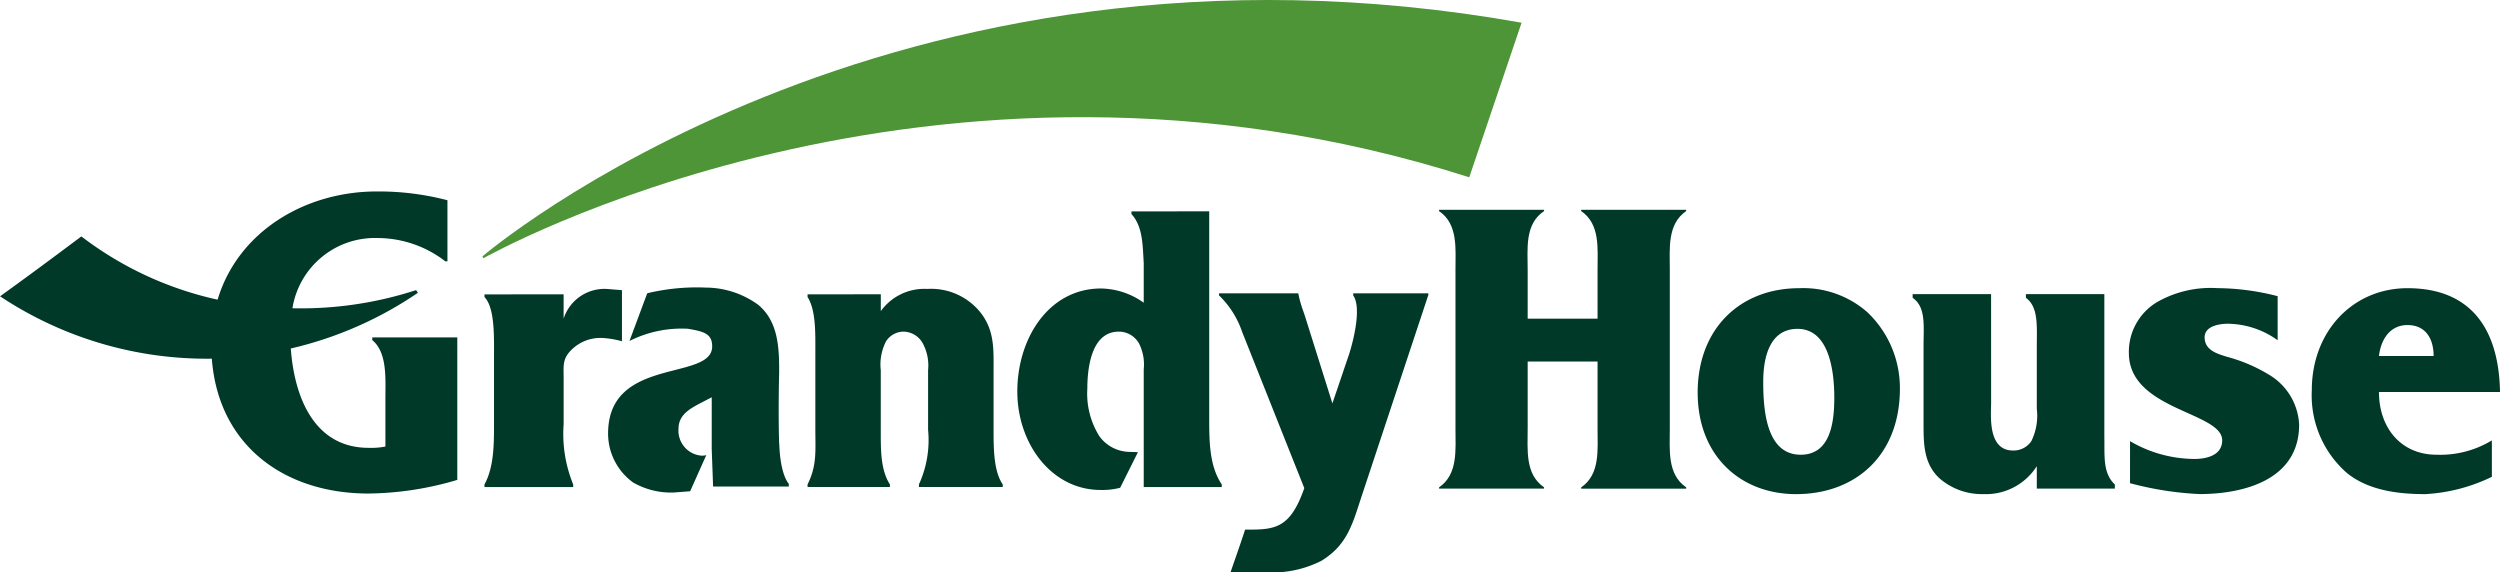
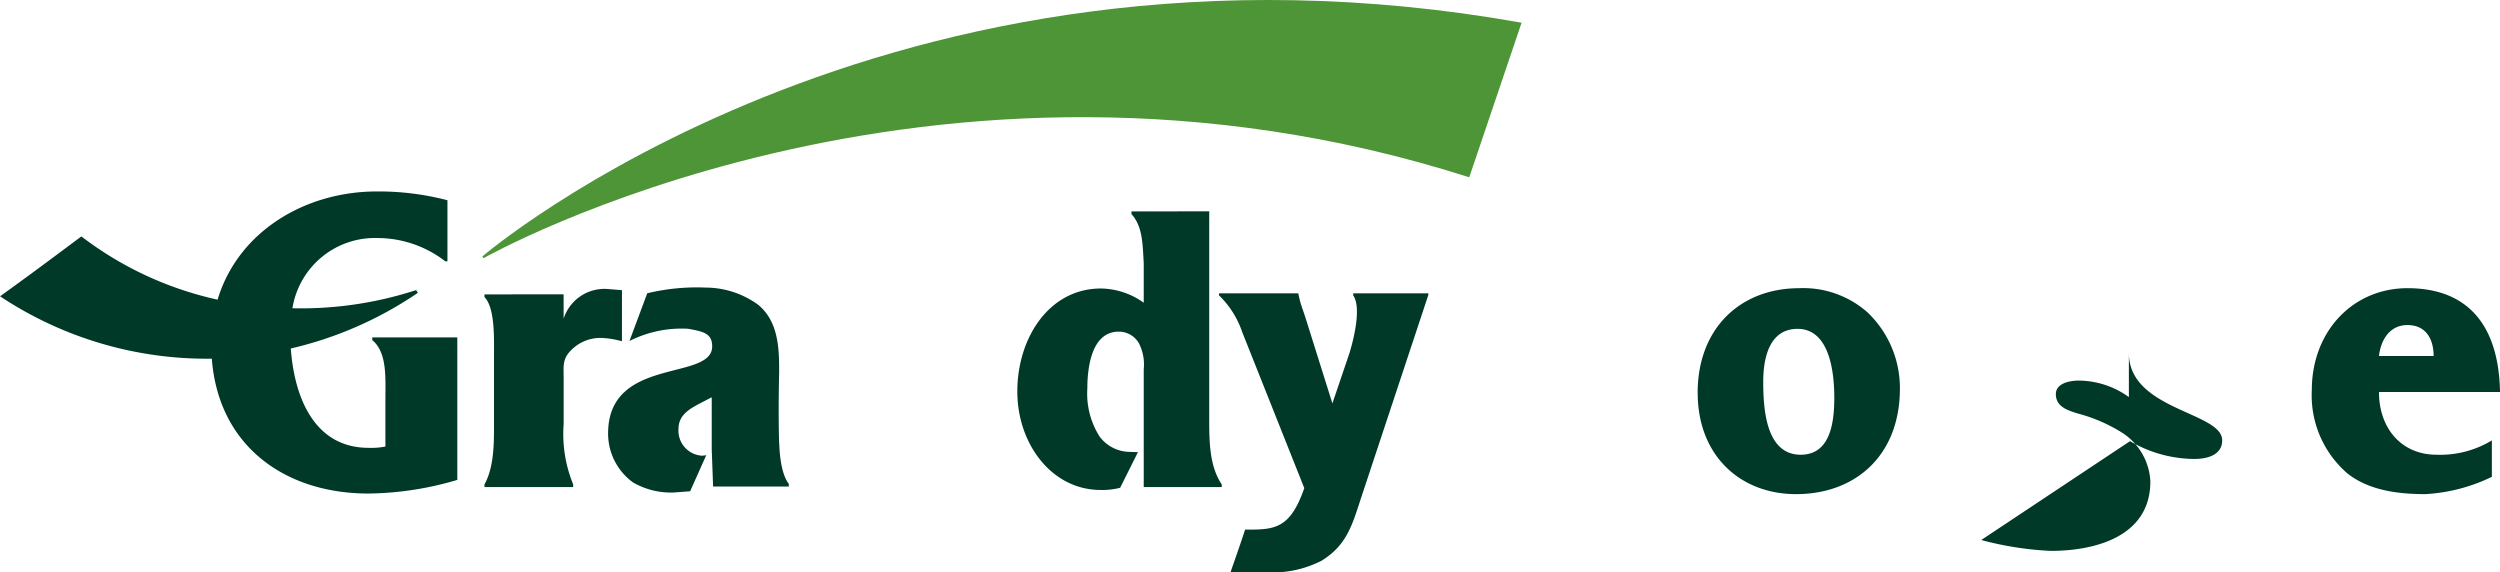
<svg xmlns="http://www.w3.org/2000/svg" width="209.495" height="47.966" viewBox="0 0 209.495 47.966">
  <g id="logo" transform="translate(-89.433 -458.251)">
    <path id="パス_287" data-name="パス 287" d="M115.492,479.739l.09.15s37.425-21.236,82.607-6.78l4.385-12.954c-53.205-9.49-87.082,19.584-87.082,19.584" transform="translate(14.364)" fill="#4d9536" />
    <path id="パス_288" data-name="パス 288" d="M120.63,481.055c1.26,1.033,1.1,3.2,1.1,4.863v4.05a6.019,6.019,0,0,1-1.4.11c-4.545,0-6.227-4.195-6.529-8.325a31.5,31.5,0,0,0,10.651-4.668l-.149-.225a31.212,31.212,0,0,1-10.365,1.522,7,7,0,0,1,7.179-5.884,9.3,9.3,0,0,1,5.636,1.953h.175V469.33a22.82,22.82,0,0,0-5.916-.737c-6.033,0-11.634,3.372-13.345,9.068a29.024,29.024,0,0,1-11.417-5.3q-3.944,2.957-6.811,5.018a31.284,31.284,0,0,0,17.743,5.228c.563,7.385,6.206,11.3,13.114,11.3a26.909,26.909,0,0,0,7.458-1.143v-11.94H120.63Z" transform="translate(0 5.701)" fill="#003928" />
    <path id="パス_289" data-name="パス 289" d="M125.372,477.964a7.551,7.551,0,0,1,1.753.281v-4.283l-1.247-.1a3.593,3.593,0,0,0-3.641,2.491v-2.043l-6.633.008v.223c.89.906.8,3.428.8,5.043v5.614c0,1.649,0,3.605-.8,5.043v.222h7.435v-.222a11.164,11.164,0,0,1-.8-5.043v-3.9c0-.876-.1-1.474.473-2.139a3.453,3.453,0,0,1,2.662-1.194" transform="translate(14.426 8.603)" fill="#003928" />
-     <path id="パス_290" data-name="パス 290" d="M148.647,480.807c0-1.86.095-3.441-1.078-4.948a5.3,5.3,0,0,0-4.472-2,4.5,4.5,0,0,0-3.9,1.86v-1.412l-6.138.008v.223c.714,1.122.652,3.076.652,4.691v6.433c0,1.651.15,3-.652,4.576v.222h6.9v-.222c-.788-1.208-.765-2.926-.765-4.576v-4.995a4.238,4.238,0,0,1,.444-2.422,1.767,1.767,0,0,1,1.427-.807,1.873,1.873,0,0,1,1.649.982,3.911,3.911,0,0,1,.445,2.246v4.995a8.915,8.915,0,0,1-.766,4.576v.222h7.019v-.222c-.749-1.09-.766-2.926-.766-4.576Z" transform="translate(24.046 8.603)" fill="#003928" />
    <path id="パス_291" data-name="パス 291" d="M160.47,469.667l-6.515.008v.222c.935,1.042.932,2.457,1.027,4.108v3.321a6.3,6.3,0,0,0-3.583-1.193c-4.345,0-7.01,4.142-7.01,8.634,0,4.388,2.887,8.249,6.977,8.249a6.032,6.032,0,0,0,1.64-.183l1.491-2.985-.782-.026a3.176,3.176,0,0,1-2.443-1.3,6.709,6.709,0,0,1-1.015-4c0-1.93.413-4.773,2.632-4.773a1.938,1.938,0,0,1,1.713,1.018,3.918,3.918,0,0,1,.38,2.142v9.863h6.538v-.223c-1.035-1.539-1.05-3.568-1.05-5.6Z" transform="translate(30.293 6.293)" fill="#003928" />
    <path id="パス_292" data-name="パス 292" d="M136.616,486.853c-.087-2.693,0-5.921,0-5.921h0v-.282c0-2.035-.158-4.072-1.745-5.4a7.511,7.511,0,0,0-4.409-1.45,17.767,17.767,0,0,0-4.9.476l-1.489,4a9.675,9.675,0,0,1,4.9-1.025c1.281.225,2.031.385,2.031,1.474,0,2.947-8.722.807-8.722,7.3a5.057,5.057,0,0,0,2.094,4.106,6.366,6.366,0,0,0,3.393.842l1.388-.105,1.364-3.053c.008.036-.182.07-.4.07a2.1,2.1,0,0,1-1.936-2.28c0-1.159,1.016-1.686,1.807-2.107l.974-.506v4.334l.115,3.146h6.344l0-.234s-.718-.687-.8-3.38" transform="translate(18.108 8.55)" fill="#003928" />
    <path id="パス_293" data-name="パス 293" d="M172.828,474.1l-6.295,0,0,.178c.667.932.119,3.438-.333,4.882l-1.412,4.16-2.276-7.241c-.065-.2-.135-.4-.2-.591a9.2,9.2,0,0,1-.382-1.39l-6.642,0a1.6,1.6,0,0,0,0,.172,7.7,7.7,0,0,1,1.945,3.081c.04.095,4.516,11.353,5.2,13.07-1.21,3.478-2.53,3.478-4.961,3.478-.441,1.367-1.07,3.115-1.222,3.58.355,0,3.084,0,3.084,0a9.043,9.043,0,0,0,4.554-.979c2.013-1.25,2.519-2.825,3.217-5l5.724-17.271Z" transform="translate(36.297 8.734)" fill="#003928" />
-     <path id="パス_294" data-name="パス 294" d="M174.6,487.871c0,1.846-.23,3.87,1.374,4.972v.107h-8.8v-.107c1.6-1.1,1.376-3.126,1.376-4.972V474.663c0-1.847.228-3.872-1.376-4.972v-.107h8.8v.107c-1.637,1.1-1.374,3.124-1.374,4.972v4.047h5.856v-4.047c0-1.847.23-3.872-1.373-4.972v-.107h8.8v.107c-1.6,1.1-1.373,3.124-1.373,4.972v13.209c0,1.846-.23,3.87,1.373,4.972v.107h-8.8v-.107c1.6-1.1,1.373-3.126,1.373-4.972V482.3H174.6Z" transform="translate(42.849 6.247)" fill="#003928" />
    <path id="パス_295" data-name="パス 295" d="M192.592,482.98c0-2.2-.425-5.753-3.076-5.753-2.322,0-2.879,2.344-2.879,4.44,0,2.378.262,6.107,3.141,6.107,2.487,0,2.814-2.7,2.814-4.793m-11.451-.391c0-5.432,3.6-8.771,8.507-8.771a8.12,8.12,0,0,1,5.726,2.024,8.756,8.756,0,0,1,2.716,6.391c0,5.611-3.731,8.842-8.7,8.842-4.678,0-8.245-3.231-8.245-8.487" transform="translate(50.551 8.582)" fill="#003928" />
-     <path id="パス_296" data-name="パス 296" d="M199.331,483.175c0,1.084-.327,4.067,1.832,4.067a1.783,1.783,0,0,0,1.537-.782,4.822,4.822,0,0,0,.459-2.7v-5.274c0-1.669.149-3.268-.914-4.038v-.307h6.574v11.91c.033,1.669-.146,3.068.88,4.039v.346h-6.54v-1.882a5.053,5.053,0,0,1-4.483,2.342,5.4,5.4,0,0,1-3.7-1.348c-1.308-1.243-1.308-2.878-1.308-4.652v-6.411c0-1.669.214-3.268-.914-4.038v-.307h6.574Z" transform="translate(56.954 8.76)" fill="#003928" />
-     <path id="パス_297" data-name="パス 297" d="M204.533,486.637a10.735,10.735,0,0,0,5.4,1.492c.915,0,2.322-.25,2.322-1.562,0-2.38-7.82-2.522-7.82-7.315a4.842,4.842,0,0,1,2.421-4.3,9.052,9.052,0,0,1,4.975-1.137,20.587,20.587,0,0,1,5.071.675v3.693a7.266,7.266,0,0,0-4.188-1.384c-.655,0-1.931.177-1.931,1.135,0,1.1,1.081,1.385,1.865,1.633a13.4,13.4,0,0,1,3.568,1.526,5.14,5.14,0,0,1,2.487,4.154c0,4.759-4.875,5.825-8.344,5.825a27.272,27.272,0,0,1-5.828-.912Z" transform="translate(63.393 8.581)" fill="#003928" />
+     <path id="パス_297" data-name="パス 297" d="M204.533,486.637a10.735,10.735,0,0,0,5.4,1.492c.915,0,2.322-.25,2.322-1.562,0-2.38-7.82-2.522-7.82-7.315v3.693a7.266,7.266,0,0,0-4.188-1.384c-.655,0-1.931.177-1.931,1.135,0,1.1,1.081,1.385,1.865,1.633a13.4,13.4,0,0,1,3.568,1.526,5.14,5.14,0,0,1,2.487,4.154c0,4.759-4.875,5.825-8.344,5.825a27.272,27.272,0,0,1-5.828-.912Z" transform="translate(63.393 8.581)" fill="#003928" />
    <path id="パス_298" data-name="パス 298" d="M224.527,479.5c0-1.385-.621-2.592-2.192-2.592-1.44,0-2.224,1.171-2.387,2.592Zm4.88,10.126a14.594,14.594,0,0,1-5.566,1.45c-2.226,0-4.713-.285-6.545-1.74a8.634,8.634,0,0,1-2.978-6.96c0-4.972,3.469-8.558,8.017-8.558,5.17,0,7.657,3.233,7.755,8.7H219.947c0,3.053,1.9,5.255,4.809,5.255a8.329,8.329,0,0,0,4.651-1.2v3.05" transform="translate(68.839 8.582)" fill="#003928" />
  </g>
</svg>